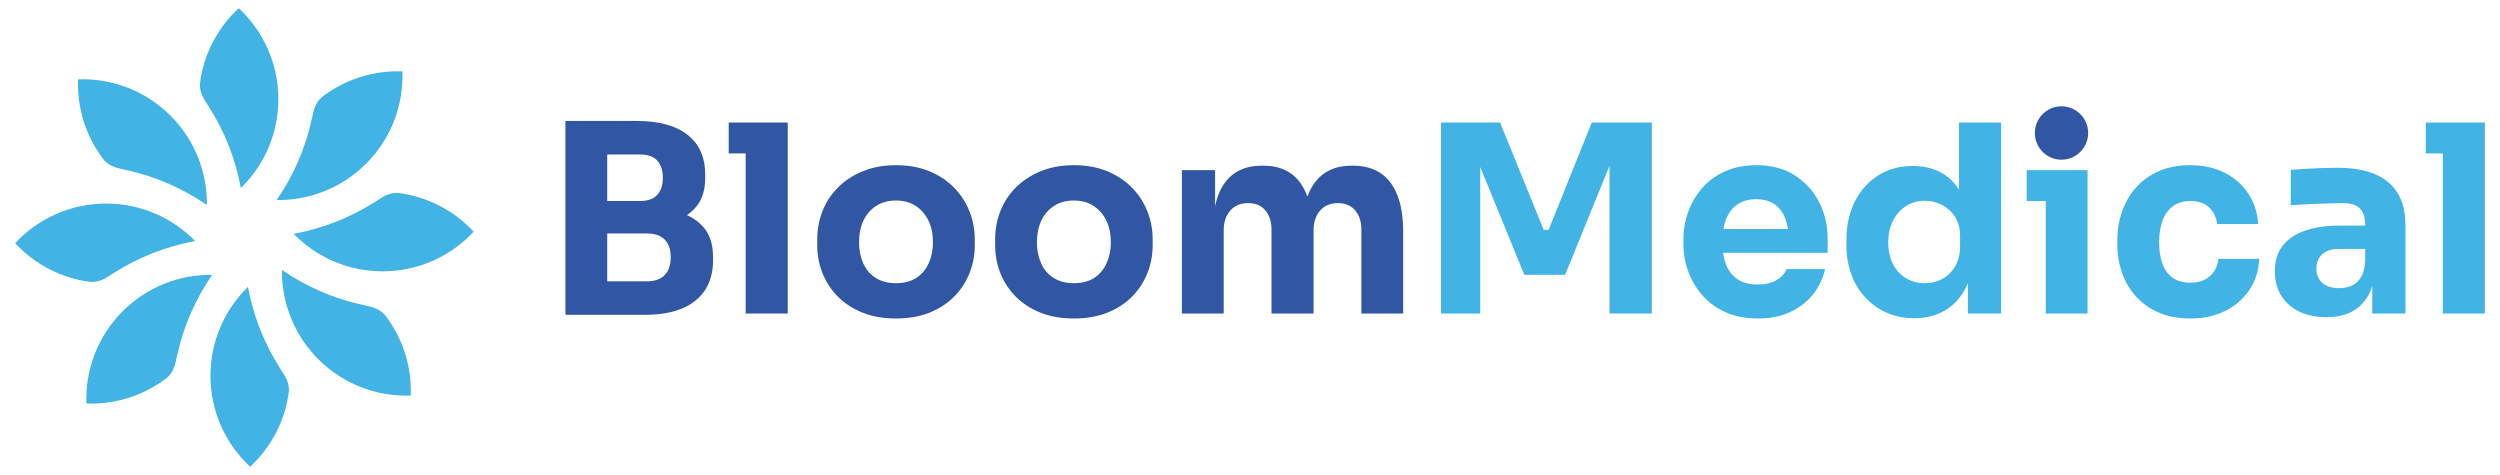
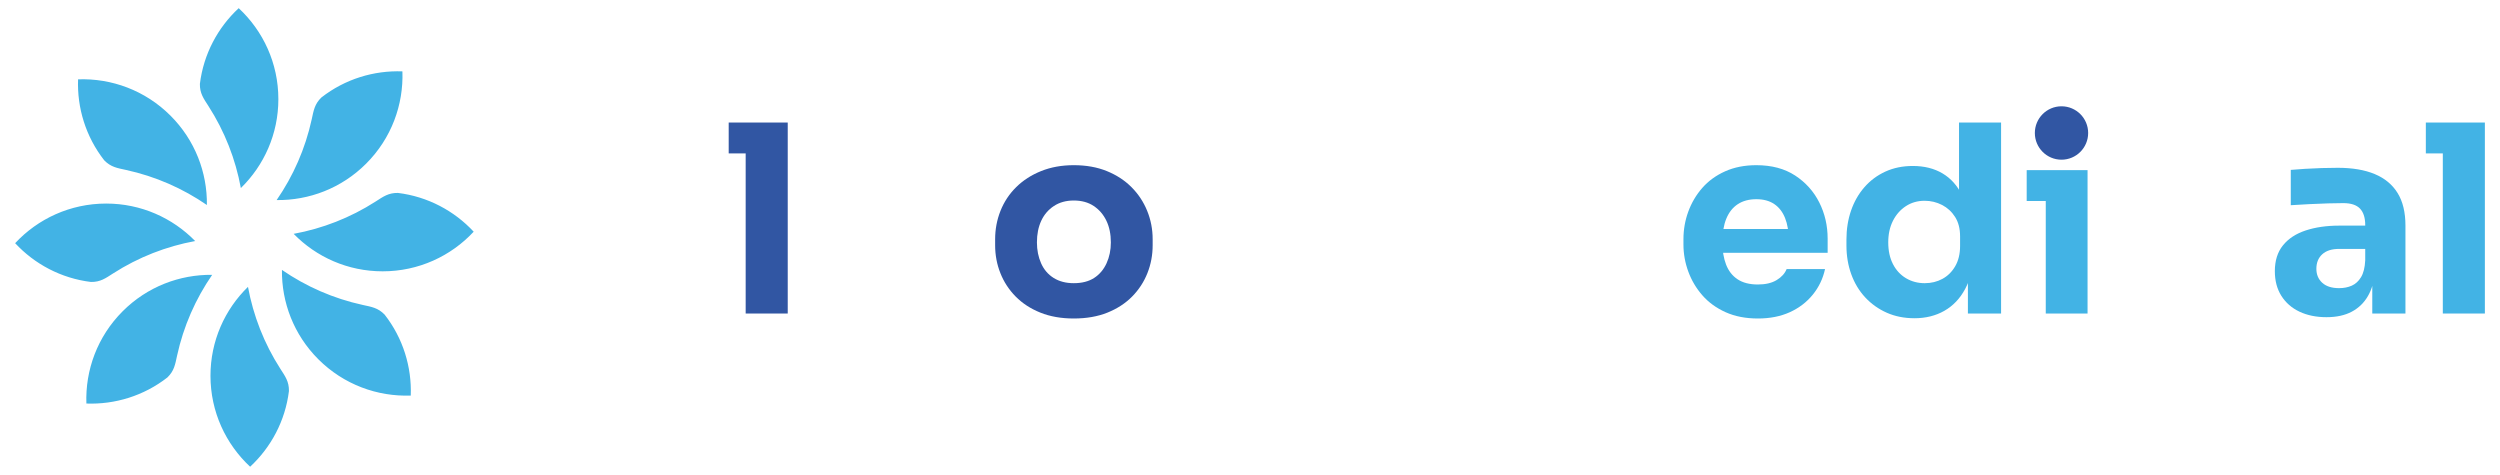
<svg xmlns="http://www.w3.org/2000/svg" id="Lgoo" viewBox="0 0 562.667 106.889">
  <defs>
    <style>      .cls-1 {        fill: #42b3e5;      }      .cls-1, .cls-2 {        stroke-width: 0px;      }      .cls-2 {        fill: #3156a3;      }    </style>
  </defs>
  <g id="BloomMedical">
    <g>
-       <path class="cls-2" d="M127.261,70.858V27.225h9.407v43.632h-9.407ZM135.492,51.014v-5.771h8.466c1.842,0,3.175-.471,3.998-1.414.823-.942,1.234-2.198,1.234-3.769,0-1.648-.411-2.944-1.234-3.886-.823-.942-2.156-1.413-3.998-1.413h-8.466v-7.537h7.878c4.938,0,8.73,1.041,11.376,3.121,2.646,2.082,3.968,5.045,3.968,8.892v.883c0,2.67-.676,4.809-2.028,6.418-1.352,1.61-3.175,2.758-5.468,3.444-2.292.688-4.909,1.031-7.849,1.031h-7.878ZM135.492,70.858v-7.537h10.053c1.802,0,3.155-.471,4.057-1.413.901-.941,1.353-2.275,1.353-4.004s-.451-3.052-1.353-3.975c-.902-.922-2.254-1.384-4.057-1.384h-10.053v-5.829h9.583c2.978,0,5.624.363,7.937,1.089,2.312.727,4.135,1.894,5.467,3.503,1.332,1.61,1.999,3.789,1.999,6.536v.824c0,2.553-.588,4.74-1.764,6.565s-2.901,3.22-5.174,4.181c-2.273.963-5.095,1.442-8.466,1.442h-9.583Z" />
      <path class="cls-2" d="M164.005,34.527v-6.948h13.287v6.948h-13.287ZM167.826,70.564V27.579h9.466v42.985h-9.466Z" />
-       <path class="cls-2" d="M201.632,71.683c-2.822,0-5.331-.442-7.525-1.325-2.195-.883-4.047-2.091-5.556-3.621-1.509-1.531-2.656-3.288-3.439-5.271-.785-1.981-1.176-4.072-1.176-6.271v-1.354c0-2.238.401-4.367,1.205-6.389.803-2.021,1.979-3.798,3.527-5.329,1.548-1.531,3.419-2.738,5.615-3.621,2.195-.883,4.645-1.325,7.349-1.325,2.782,0,5.262.442,7.437,1.325s4.027,2.09,5.556,3.621c1.529,1.531,2.705,3.308,3.528,5.329.823,2.022,1.234,4.151,1.234,6.389v1.354c0,2.198-.392,4.289-1.176,6.271-.785,1.982-1.931,3.739-3.439,5.271-1.509,1.53-3.361,2.738-5.556,3.621-2.195.883-4.724,1.325-7.584,1.325ZM201.632,63.734c1.842,0,3.37-.393,4.585-1.178,1.215-.785,2.146-1.885,2.793-3.298.646-1.413.97-2.982.97-4.711,0-1.844-.333-3.464-1-4.857-.667-1.393-1.617-2.503-2.851-3.327-1.235-.824-2.734-1.236-4.498-1.236-1.725,0-3.214.412-4.468,1.236-1.255.824-2.205,1.934-2.852,3.327-.646,1.394-.97,3.013-.97,4.857,0,1.729.313,3.298.94,4.711.626,1.413,1.567,2.513,2.822,3.298,1.254.785,2.763,1.178,4.527,1.178Z" />
      <path class="cls-2" d="M241.669,71.683c-2.822,0-5.331-.442-7.525-1.325-2.195-.883-4.047-2.091-5.556-3.621-1.509-1.531-2.656-3.288-3.439-5.271-.785-1.981-1.176-4.072-1.176-6.271v-1.354c0-2.238.401-4.367,1.205-6.389.803-2.021,1.979-3.798,3.527-5.329,1.548-1.531,3.419-2.738,5.615-3.621,2.195-.883,4.645-1.325,7.349-1.325,2.782,0,5.262.442,7.437,1.325s4.027,2.09,5.556,3.621c1.529,1.531,2.705,3.308,3.528,5.329.823,2.022,1.234,4.151,1.234,6.389v1.354c0,2.198-.392,4.289-1.176,6.271-.785,1.982-1.931,3.739-3.439,5.271-1.509,1.53-3.361,2.738-5.556,3.621-2.195.883-4.724,1.325-7.584,1.325ZM241.669,63.734c1.842,0,3.37-.393,4.585-1.178,1.215-.785,2.146-1.885,2.793-3.298.646-1.413.97-2.982.97-4.711,0-1.844-.333-3.464-1-4.857-.667-1.393-1.617-2.503-2.851-3.327-1.235-.824-2.734-1.236-4.498-1.236-1.725,0-3.214.412-4.468,1.236-1.255.824-2.205,1.934-2.852,3.327-.646,1.394-.97,3.013-.97,4.857,0,1.729.313,3.298.94,4.711.626,1.413,1.567,2.513,2.822,3.298,1.254.785,2.763,1.178,4.527,1.178Z" />
-       <path class="cls-2" d="M266.009,70.564v-32.268h7.466v13.896h-.529c0-3.297.412-6.045,1.235-8.244.823-2.198,2.058-3.857,3.704-4.976,1.646-1.119,3.665-1.678,6.056-1.678h.411c2.43,0,4.458.559,6.085,1.678,1.626,1.119,2.86,2.778,3.704,4.976.842,2.199,1.264,4.946,1.264,8.244h-2.293c0-3.297.421-6.045,1.265-8.244.842-2.198,2.087-3.857,3.732-4.976,1.646-1.119,3.665-1.678,6.056-1.678h.412c2.43,0,4.478.559,6.144,1.678,1.665,1.119,2.93,2.778,3.792,4.976.861,2.199,1.293,4.946,1.293,8.244v18.372h-9.406v-18.902c0-1.766-.461-3.199-1.382-4.298-.921-1.099-2.225-1.649-3.909-1.649s-3.019.56-3.998,1.678c-.98,1.119-1.47,2.601-1.47,4.446v18.725h-9.466v-18.902c0-1.766-.461-3.199-1.381-4.298-.922-1.099-2.205-1.649-3.851-1.649-1.726,0-3.078.56-4.057,1.678-.98,1.119-1.47,2.601-1.47,4.446v18.725h-9.406Z" />
-       <path class="cls-1" d="M324.33,70.564V27.579h13.286l9.818,24.142h1.117l9.701-24.142h13.521v42.985h-9.524v-36.685l1.353.118-11.347,27.852h-9.172l-11.405-27.852,1.47-.118v36.685h-8.818Z" />
      <path class="cls-1" d="M395.645,71.683c-2.744,0-5.165-.472-7.261-1.413-2.098-.942-3.842-2.209-5.232-3.799-1.393-1.59-2.45-3.375-3.175-5.358-.726-1.981-1.088-4.013-1.088-6.094v-1.178c0-2.159.362-4.23,1.088-6.212.725-1.982,1.772-3.759,3.145-5.329,1.372-1.57,3.087-2.816,5.145-3.739,2.058-.922,4.399-1.384,7.025-1.384,3.449,0,6.359.776,8.731,2.326,2.37,1.551,4.183,3.572,5.438,6.065,1.254,2.493,1.882,5.211,1.882,8.155v3.18h-28.515v-5.358h22.812l-3.057,2.474c0-1.923-.275-3.572-.823-4.947-.55-1.374-1.362-2.423-2.44-3.15-1.078-.726-2.42-1.089-4.027-1.089-1.646,0-3.037.374-4.174,1.119-1.137.746-1.999,1.835-2.587,3.268-.588,1.433-.882,3.19-.882,5.27,0,1.924.273,3.602.823,5.034.549,1.434,1.411,2.542,2.587,3.327,1.176.786,2.704,1.178,4.586,1.178,1.724,0,3.135-.333,4.232-1.001,1.097-.667,1.842-1.491,2.234-2.473h8.643c-.471,2.159-1.392,4.083-2.764,5.771s-3.097,3.003-5.174,3.945c-2.077.941-4.468,1.413-7.172,1.413Z" />
      <path class="cls-1" d="M430.861,71.623c-2.274,0-4.342-.412-6.203-1.236-1.862-.824-3.479-1.973-4.851-3.444-1.372-1.473-2.42-3.209-3.145-5.212-.726-2.002-1.088-4.16-1.088-6.477v-1.354c0-2.316.343-4.475,1.028-6.477.686-2.002,1.686-3.759,2.999-5.27,1.312-1.511,2.89-2.688,4.732-3.533,1.842-.844,3.899-1.266,6.173-1.266,2.587,0,4.821.56,6.702,1.678,1.882,1.119,3.352,2.768,4.41,4.946,1.058,2.179,1.646,4.858,1.764,8.038l-2.47-2.296v-22.14h9.466v42.985h-7.467v-13.366h1.294c-.118,3.062-.756,5.673-1.911,7.831-1.156,2.159-2.715,3.798-4.674,4.917-1.96,1.119-4.214,1.678-6.761,1.678ZM433.212,63.734c1.449,0,2.772-.324,3.968-.972,1.195-.648,2.155-1.6,2.881-2.856.725-1.256,1.088-2.768,1.088-4.534v-2.178c0-1.727-.373-3.18-1.117-4.357-.745-1.178-1.725-2.08-2.939-2.708-1.215-.627-2.528-.942-3.939-.942-1.567,0-2.969.403-4.203,1.207-1.234.805-2.205,1.905-2.91,3.298-.705,1.394-1.059,3.013-1.059,4.857,0,1.885.354,3.514,1.059,4.888s1.685,2.435,2.939,3.18c1.254.746,2.665,1.119,4.233,1.119Z" />
      <path class="cls-1" d="M456.141,45.244v-6.948h13.698v6.948h-13.698ZM464.078,35.116c-1.764,0-3.067-.461-3.91-1.384-.843-.922-1.264-2.09-1.264-3.504,0-1.452.421-2.64,1.264-3.562.843-.922,2.146-1.384,3.91-1.384s3.066.462,3.909,1.384c.843.923,1.264,2.111,1.264,3.562,0,1.414-.421,2.582-1.264,3.504-.843.923-2.146,1.384-3.909,1.384ZM460.433,70.564v-32.268h9.406v32.268h-9.406Z" />
-       <path class="cls-1" d="M493.003,71.683c-2.784,0-5.203-.462-7.261-1.384s-3.773-2.169-5.145-3.739c-1.372-1.569-2.392-3.347-3.058-5.329-.667-1.981-.999-4.033-.999-6.153v-1.119c0-2.198.353-4.308,1.059-6.33.705-2.021,1.743-3.817,3.115-5.388,1.372-1.569,3.087-2.806,5.145-3.709,2.058-.902,4.419-1.354,7.084-1.354,2.9,0,5.468.56,7.702,1.678,2.234,1.119,4.018,2.679,5.35,4.681,1.332,2.002,2.077,4.299,2.234,6.89h-9.23c-.157-1.452-.734-2.679-1.734-3.68-.999-1.001-2.439-1.501-4.321-1.501-1.567,0-2.871.393-3.909,1.178-1.039.786-1.813,1.865-2.322,3.238-.51,1.375-.765,3.003-.765,4.887,0,1.729.235,3.288.706,4.682.47,1.394,1.225,2.473,2.264,3.238,1.038.766,2.4,1.148,4.086,1.148,1.254,0,2.322-.226,3.204-.677s1.587-1.08,2.116-1.885c.529-.804.853-1.737.97-2.797h9.172c-.117,2.67-.862,5.016-2.234,7.036-1.372,2.022-3.194,3.593-5.468,4.711-2.273,1.119-4.86,1.679-7.76,1.679Z" />
      <path class="cls-1" d="M523.633,71.388c-2.312,0-4.341-.412-6.085-1.236s-3.106-2.012-4.086-3.562-1.47-3.405-1.47-5.564c0-2.355.607-4.288,1.823-5.8,1.214-1.511,2.919-2.63,5.114-3.357,2.194-.726,4.723-1.089,7.584-1.089h6.879v5.241h-6.938c-1.646,0-2.91.402-3.792,1.207s-1.323,1.895-1.323,3.268c0,1.296.441,2.347,1.323,3.15.882.805,2.146,1.207,3.792,1.207,1.059,0,2.008-.186,2.852-.56.843-.372,1.538-1.01,2.087-1.913s.861-2.159.94-3.769l2.234,2.355c-.196,2.237-.734,4.121-1.616,5.652-.883,1.531-2.098,2.709-3.646,3.533-1.549.824-3.439,1.236-5.674,1.236ZM533.922,70.564v-9.539h-1.588v-10.364c0-1.648-.392-2.885-1.176-3.709s-2.038-1.237-3.763-1.237c-.862,0-1.999.021-3.409.059-1.411.04-2.862.099-4.351.177-1.49.079-2.843.157-4.057.235v-7.949c.9-.078,1.959-.156,3.175-.235,1.214-.078,2.469-.137,3.763-.177,1.293-.039,2.508-.059,3.645-.059,3.292,0,6.064.471,8.319,1.414,2.253.942,3.968,2.365,5.145,4.269,1.176,1.904,1.764,4.348,1.764,7.331v19.785h-7.467Z" />
      <path class="cls-1" d="M545.975,34.527v-6.948h13.287v6.948h-13.287ZM549.796,70.564V27.579h9.466v42.985h-9.466Z" />
    </g>
  </g>
  <g id="Shape_2" data-name="Shape 2">
    <path class="cls-1" d="M89.558,43.422c-2.133-.037-3.312.839-5.013,1.931-5.713,3.667-11.991,6.094-18.454,7.279l.005.004c5.081,5.202,12.175,8.43,20.024,8.43,8.092,0,15.381-3.432,20.489-8.918-4.371-4.703-10.344-7.901-17.051-8.727ZM81.657,68.635c-6.634-1.443-12.792-4.163-18.201-7.89v.006c-.088,7.268,2.643,14.563,8.193,20.108,5.722,5.716,13.304,8.439,20.799,8.169.239-6.414-1.721-12.894-5.88-18.217-1.482-1.531-2.936-1.747-4.911-2.176ZM55.813,64.562l-.005.005c-5.206,5.076-8.437,12.164-8.437,20.006,0,8.084,3.435,15.367,8.925,20.471,4.708-4.367,7.909-10.334,8.735-17.035.037-2.131-.84-3.31-1.933-5.009-3.67-5.708-6.099-11.981-7.286-18.438ZM47.747,61.857c-7.274-.088-14.575,2.64-20.126,8.186-5.722,5.716-8.447,13.293-8.177,20.781,6.419.238,12.906-1.721,18.234-5.875,1.533-1.481,1.748-2.934,2.178-4.907,1.444-6.629,4.167-12.78,7.897-18.184h-.006ZM25.472,61.53c5.712-3.667,11.991-6.094,18.454-7.28l-.004-.004c-5.081-5.201-12.175-8.431-20.024-8.431-8.092,0-15.381,3.432-20.49,8.918,4.371,4.704,10.344,7.901,17.051,8.727,2.133.037,3.312-.84,5.013-1.93ZM28.363,38.251c6.635,1.443,12.792,4.163,18.202,7.889v-.005c.088-7.268-2.643-14.563-8.193-20.108-5.722-5.716-13.305-8.439-20.8-8.169-.238,6.414,1.722,12.894,5.88,18.217,1.482,1.532,2.937,1.747,4.911,2.176ZM54.208,42.324l.005-.005c5.206-5.076,8.438-12.164,8.437-20.006,0-8.084-3.435-15.366-8.926-20.471-4.708,4.367-7.908,10.334-8.735,17.036-.036,2.13.84,3.309,1.933,5.008,3.67,5.707,6.099,11.981,7.286,18.438ZM62.267,45.029c7.274.089,14.576-2.64,20.126-8.185,5.722-5.716,8.448-13.293,8.177-20.78-6.419-.238-12.906,1.72-18.234,5.874-1.533,1.481-1.748,2.934-2.178,4.907-1.444,6.629-4.166,12.781-7.897,18.185h.006Z" />
  </g>
  <g id="Ellipse_2" data-name="Ellipse 2">
    <ellipse class="cls-2" cx="463.976" cy="29.933" rx="5.999" ry="6.009" />
  </g>
</svg>